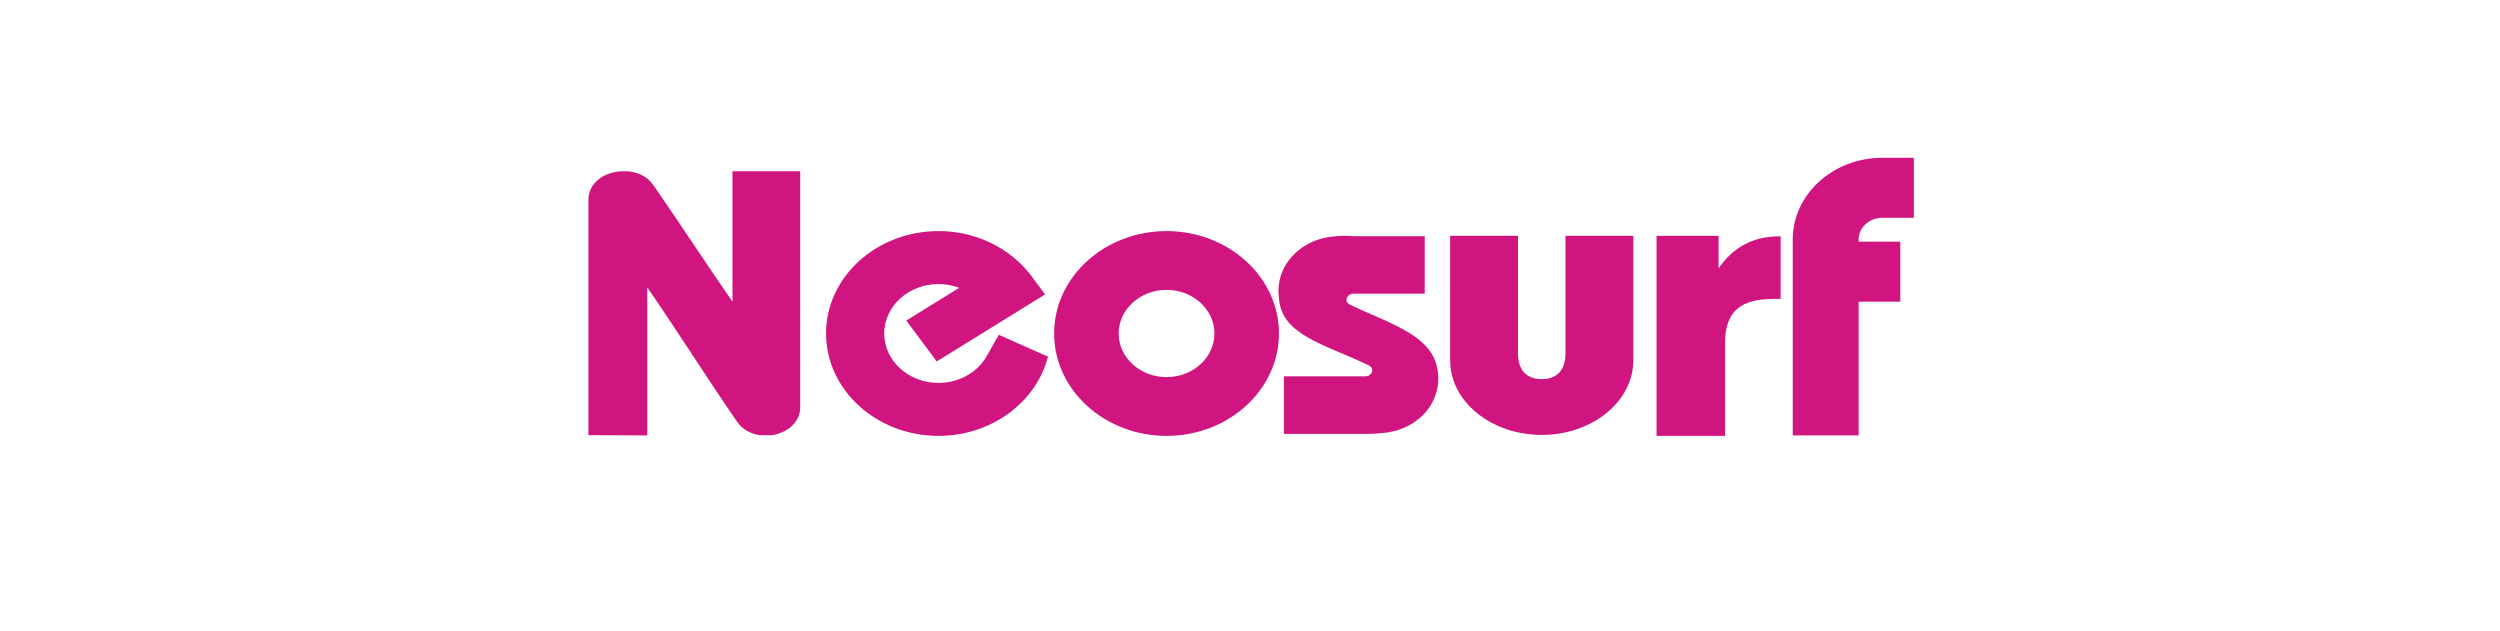
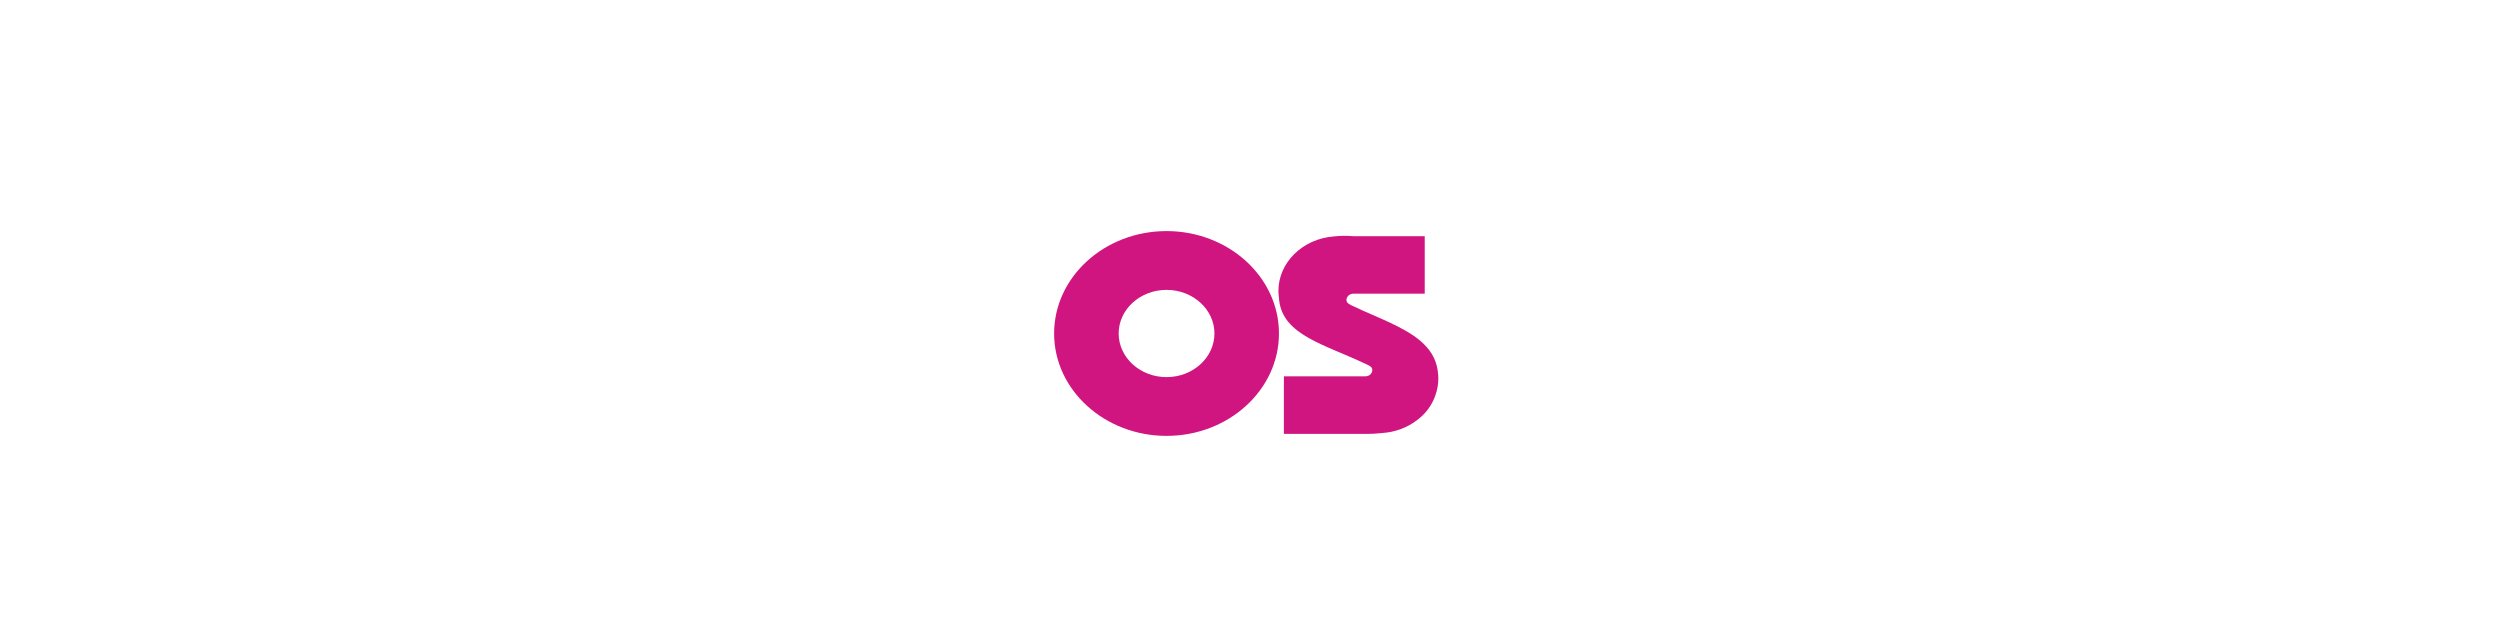
<svg xmlns="http://www.w3.org/2000/svg" width="99" height="25" viewBox="0 0 99 25" fill="none">
  <g clip-path="url(#clip0)">
-     <path d="M29.007 6.783C29.007 8.504 29.007 10.226 29.007 11.947C27.938 10.408 26.941 8.868 25.872 7.329C25.62 6.966 25.209 6.795 24.793 6.782L24.625 6.783C23.955 6.801 23.301 7.223 23.301 7.91C23.301 11.012 23.301 14.114 23.301 17.216C23.301 17.222 23.302 17.227 23.302 17.233L25.631 17.242C25.631 17.236 25.632 17.231 25.632 17.225C25.632 15.515 25.632 13.091 25.632 11.382C26.701 12.92 28.121 15.164 29.19 16.703C29.404 17.011 29.733 17.181 30.082 17.233H30.56C31.156 17.147 31.689 16.744 31.689 16.123C31.689 13.01 31.689 9.896 31.689 6.783H29.007Z" fill="#D11580" />
-     <path d="M39.552 13.259C39.552 13.248 39.551 13.253 39.552 13.259C39.552 13.259 39.234 13.807 39.094 14.067C38.744 14.716 38.01 15.164 37.164 15.164C35.979 15.164 35.015 14.286 35.015 13.206C35.015 12.127 35.979 11.249 37.164 11.249C37.454 11.249 37.73 11.303 37.982 11.398L35.888 12.694L37.095 14.313L41.386 11.659L41.145 11.336L40.937 11.059C40.876 10.97 40.812 10.885 40.744 10.801L40.734 10.789L40.726 10.78C40.53 10.542 40.306 10.325 40.058 10.131L40.048 10.121L40.046 10.122C39.269 9.518 38.263 9.151 37.164 9.151C34.709 9.151 32.712 10.97 32.712 13.206C32.712 15.442 34.709 17.261 37.164 17.261C39.273 17.261 41.042 15.918 41.5 14.123L39.552 13.259Z" fill="#D11580" />
    <path d="M46.195 17.261C43.74 17.261 41.743 15.442 41.743 13.206C41.743 10.97 43.74 9.151 46.195 9.151C48.65 9.151 50.647 10.97 50.647 13.206C50.647 15.442 48.65 17.261 46.195 17.261ZM46.195 11.479C45.149 11.479 44.299 12.254 44.299 13.206C44.299 14.159 45.149 14.934 46.195 14.934C47.241 14.934 48.092 14.159 48.092 13.206C48.092 12.254 47.241 11.479 46.195 11.479Z" fill="#D11580" />
    <path d="M56.838 15.663C56.915 15.45 56.958 15.224 56.958 14.988C56.958 14.906 56.952 14.827 56.941 14.748C56.938 14.717 56.935 14.687 56.93 14.656C56.861 14.18 56.611 13.813 56.256 13.507C55.579 12.927 54.52 12.571 53.596 12.128C53.462 12.064 53.32 12.016 53.32 11.879C53.32 11.742 53.444 11.63 53.596 11.63H56.419V9.353H53.596C53.316 9.33 53.056 9.335 52.816 9.363C51.591 9.457 50.626 10.388 50.626 11.52C50.626 11.61 50.634 11.698 50.646 11.786C50.648 11.817 50.65 11.848 50.653 11.879C50.801 13.265 52.426 13.629 54.068 14.405C54.203 14.469 54.343 14.517 54.343 14.654C54.343 14.791 54.22 14.903 54.068 14.903H50.842V17.18H54.068C54.305 17.185 54.524 17.173 54.729 17.148C55.247 17.115 55.72 16.935 56.095 16.652C56.465 16.384 56.708 16.038 56.838 15.663Z" fill="#D11580" />
-     <path d="M61.053 17.223C59.053 17.223 57.426 15.9 57.426 14.274V9.338H60.112V13.998C60.112 14.558 60.365 15.013 61.053 15.013C61.741 15.013 61.994 14.558 61.994 13.998V9.338H64.679V14.274C64.679 15.9 63.053 17.223 61.053 17.223Z" fill="#D11580" />
-     <path d="M68.056 10.632V9.338H65.6V17.261H68.312V13.553C68.328 11.852 69.555 11.834 70.513 11.834V9.359C69.335 9.338 68.541 9.897 68.056 10.632Z" fill="#D11580" />
-     <path d="M74.542 8.625H75.789V6.248H74.542C72.585 6.248 70.992 7.699 70.992 9.482V17.242H73.602V11.946H75.252V9.569H73.602V9.482C73.602 9.009 74.023 8.625 74.542 8.625Z" fill="#D11580" />
  </g>
  <defs>
    <clipPath id="clip0">
      <rect width="97.155" height="24.003" fill="white" transform="translate(0.901)" />
    </clipPath>
  </defs>
</svg>